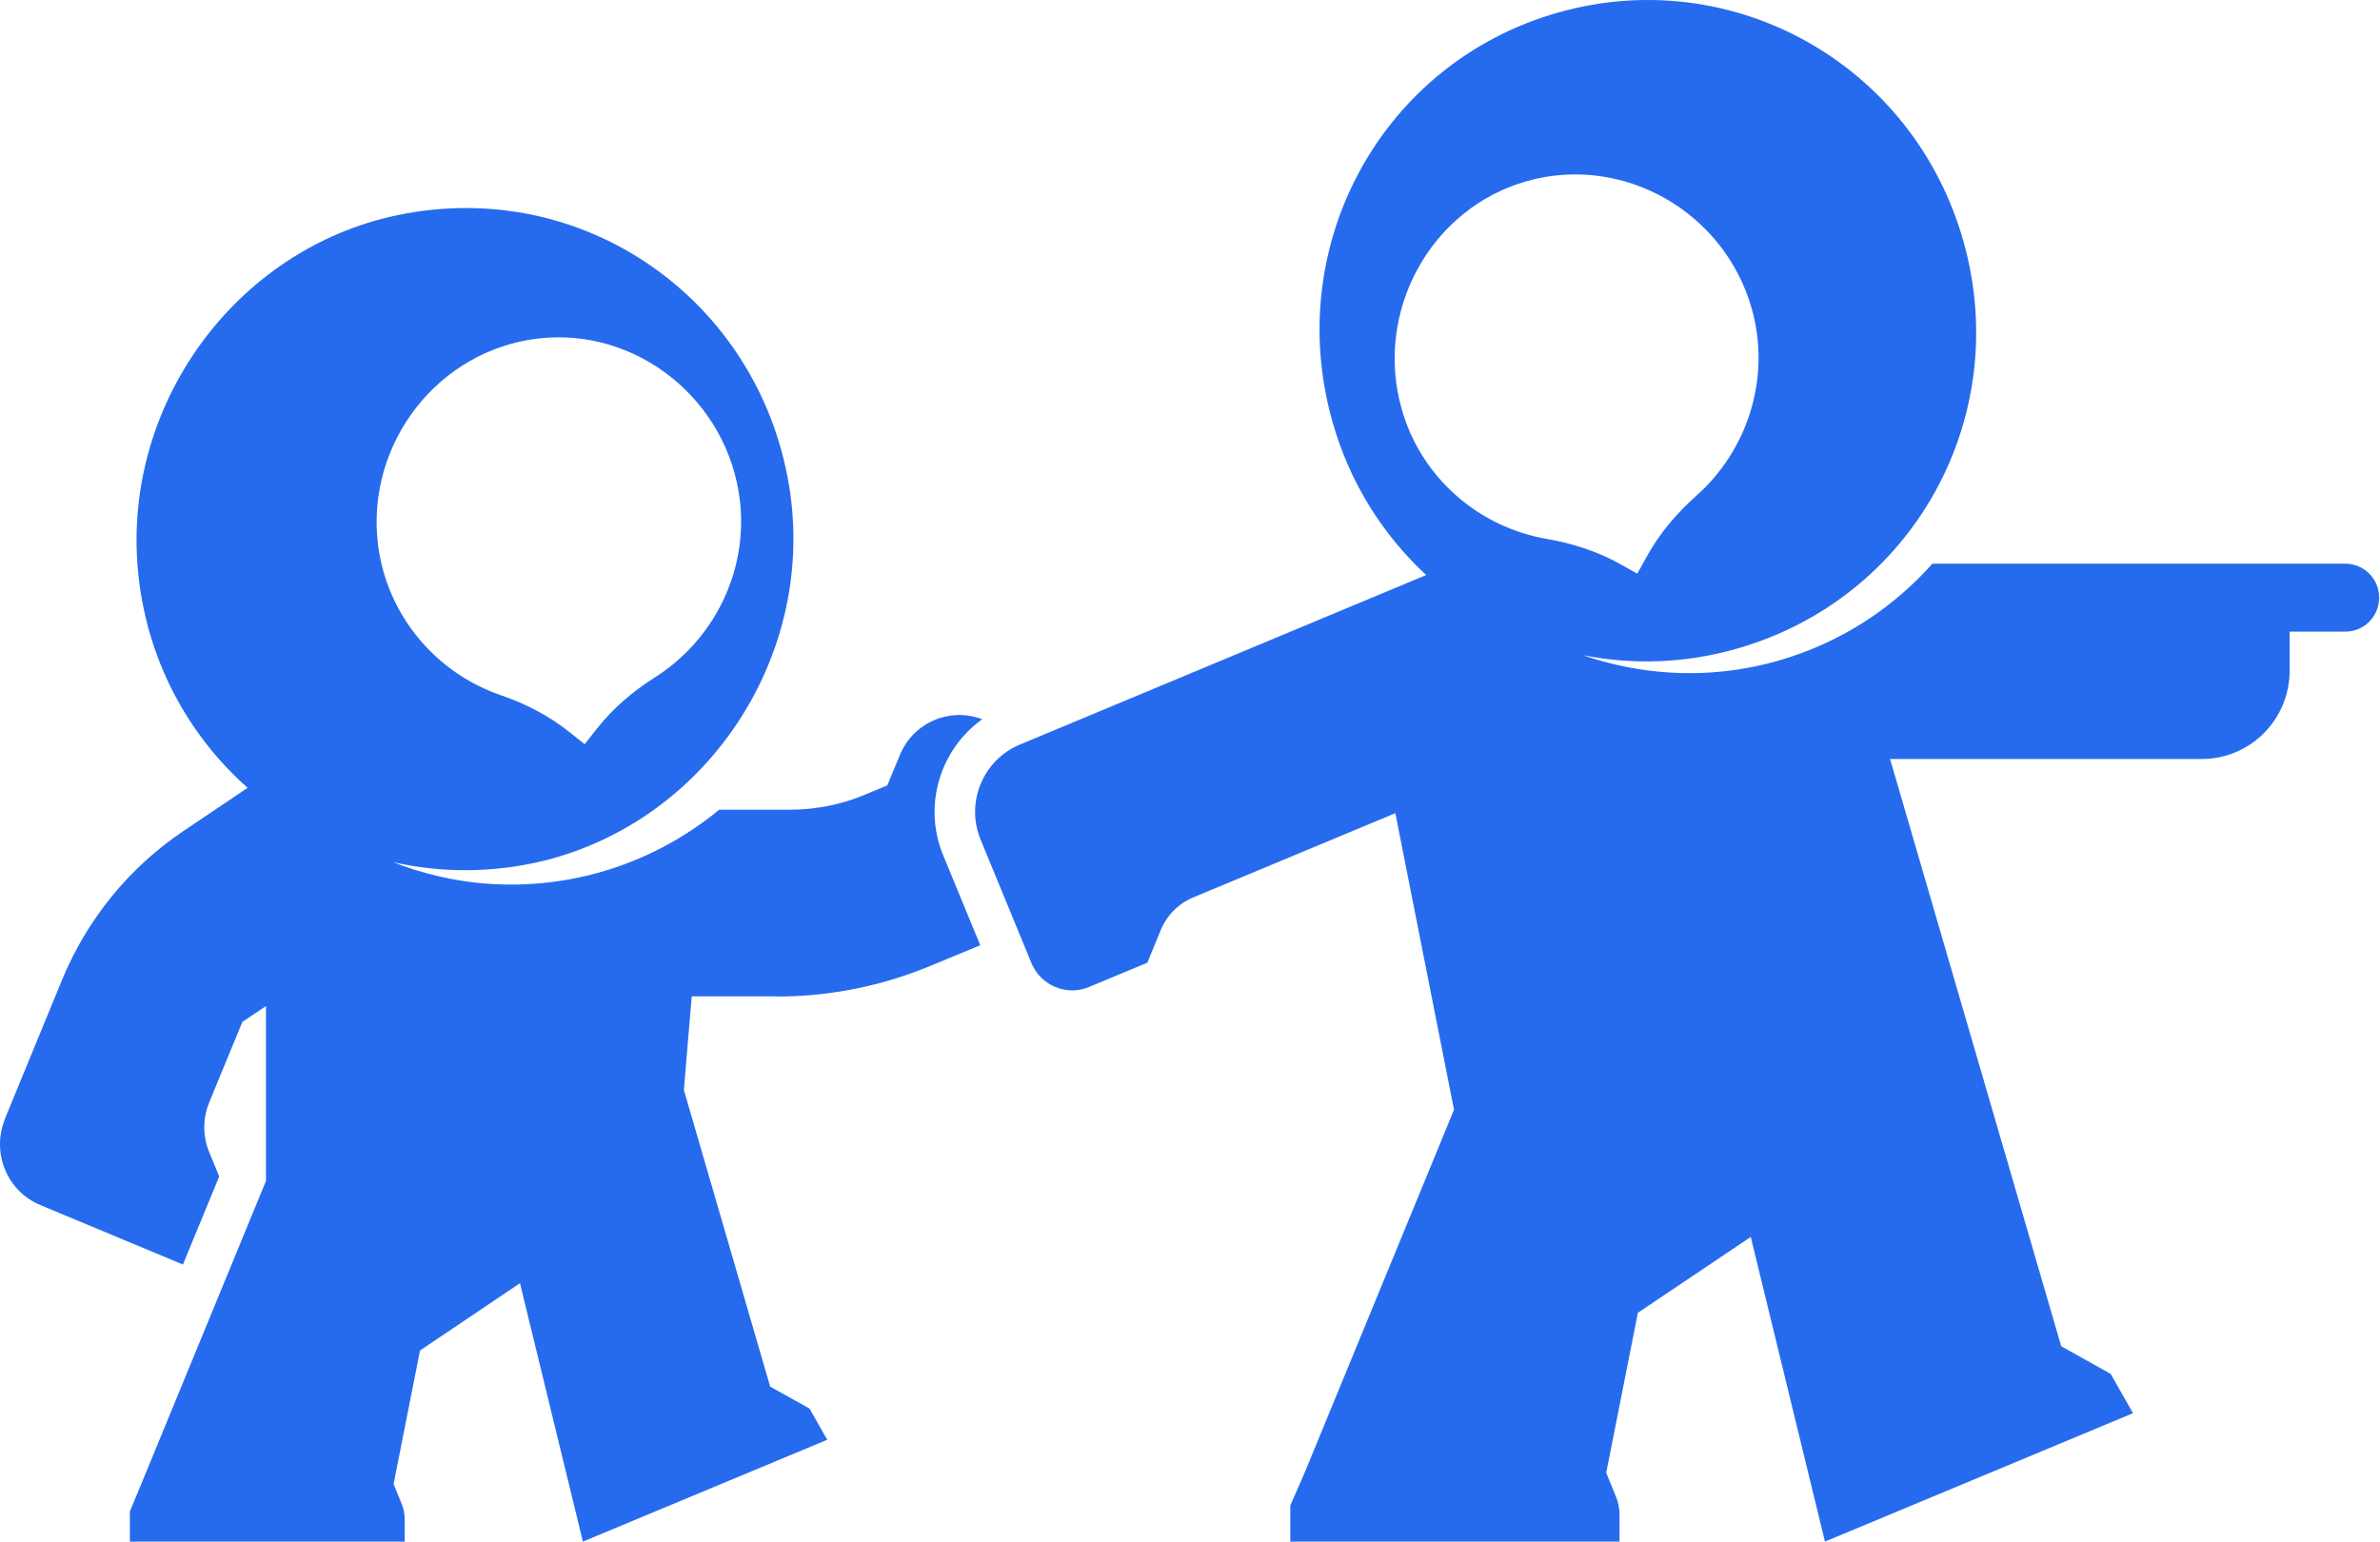
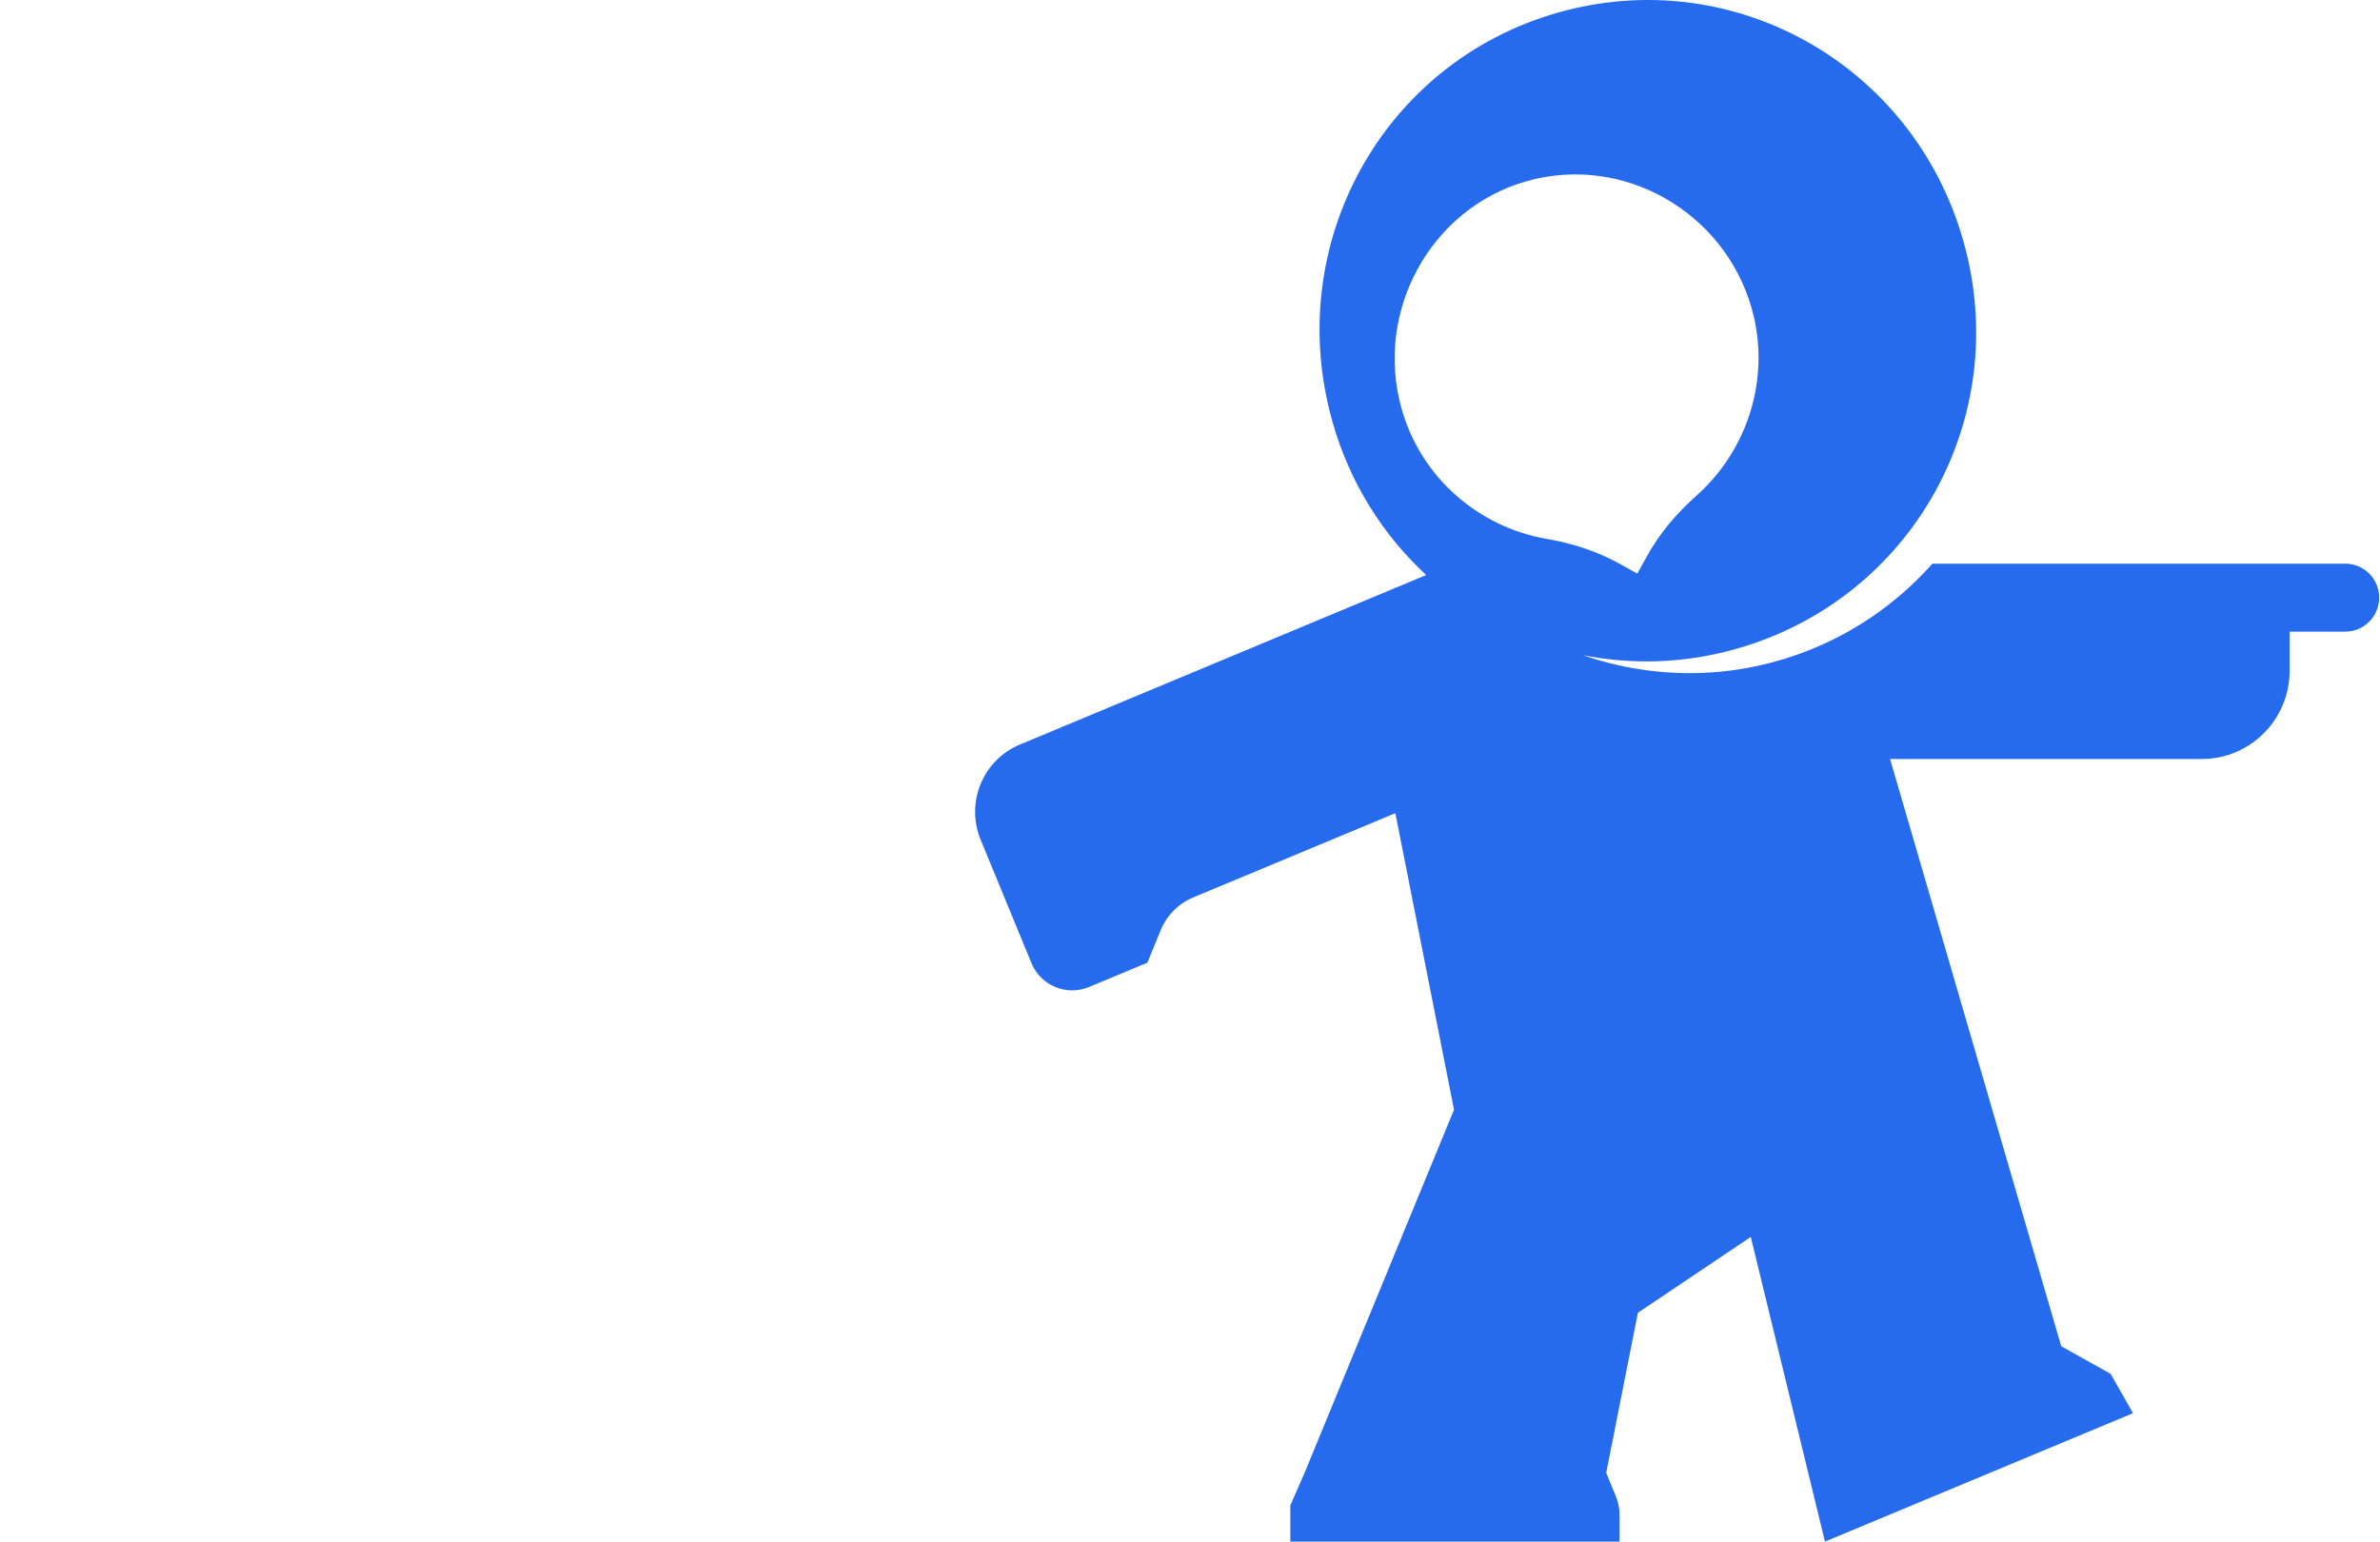
<svg xmlns="http://www.w3.org/2000/svg" width="761" height="493" viewBox="0 0 761 493" fill="none">
-   <path d="M248.326 318.695C265.28 318.695 282.104 315.322 297.768 308.77L313.432 302.283L301.571 273.48C294.996 257.523 300.669 239.554 314.077 230.018C303.699 226.061 291.967 231.056 287.712 241.5L283.716 251.165L276.56 254.149C268.954 257.328 260.767 258.95 252.516 258.95H229.955C211.841 273.87 188.635 282.887 163.366 282.887C150.087 282.887 137.453 280.292 125.785 275.751C140.998 279.124 157.307 279.319 174.002 275.232C225.636 262.388 260.058 211.011 252.71 158.012C244.459 98.591 189.666 57.334 129.653 68.297C76.859 77.963 39.407 127.913 44.048 181.755C46.497 210.232 59.776 234.753 79.179 251.944L58.745 265.696C41.34 277.373 27.804 293.979 19.81 313.44L1.374 358.265H1.439C-2.687 368.904 2.341 381.035 12.913 385.381L58.487 404.388L70.09 376.234L66.867 368.385C64.805 363.325 64.805 357.682 66.867 352.622L71.315 341.788L77.503 326.803L85.045 321.744V377.661L45.144 474.642L41.534 483.334V493H129.395V485.799C129.395 484.178 129.073 482.556 128.492 481.064L125.85 474.577L134.294 431.893L166.267 410.356L186.379 493L264.506 460.435L258.834 450.445L246.264 443.439L218.674 348.6C219.448 338.999 220.35 328.49 221.188 318.63H248.326V318.695ZM172.068 108.257C203.719 104.559 232.856 128.042 236.594 160.153C239.237 183.182 227.892 204.913 209.456 216.59C202.365 221.066 195.984 226.515 190.762 233.131L186.959 237.997L182.06 234.104C175.485 228.85 168.007 225.023 160.079 222.298C139.451 215.227 123.529 196.739 120.822 173.776C117.083 141.665 140.096 112.019 172.068 108.257Z" fill="#266BEE" />
  <path d="M749.901 180.262H617.884C607.763 191.615 595.064 201.021 580.109 207.248C555.55 217.498 529.443 217.562 506.108 209.519C521.901 212.632 538.661 212.243 555.356 207.443C611.502 191.42 643.733 133.686 627.811 77.184C611.889 20.683 554.131 -11.947 497.986 4.076C441.904 20.099 410.06 78.352 426.047 134.853C431.59 154.509 442.226 171.116 456.021 183.895L326.067 238.126C314.27 243.056 308.662 256.679 313.561 268.55L329.806 307.991C332.771 315.192 341.022 318.63 348.177 315.646L366.871 307.861L371.125 297.482C373.059 292.747 376.862 288.919 381.568 286.973L446.158 260.052L464.917 354.892L417.086 471.139L412.574 481.453V493H517.84V484.372C517.84 482.426 517.453 480.48 516.744 478.728L513.585 471.009L523.706 419.827L559.804 395.565L583.526 493L682.023 451.937L674.868 439.352L659.075 430.53L604.347 242.732H704.004C719.54 242.732 732.109 230.082 732.109 214.449V201.994H749.901C755.896 201.994 760.73 197.128 760.73 191.096C760.73 185.063 755.831 180.262 749.901 180.262ZM448.157 130.702C439.39 99.629 457.375 66.74 487.994 57.983C518.871 49.16 551.36 67.648 560.126 98.721C566.379 120.906 558.708 144.13 542.335 158.596C536.082 164.175 530.603 170.597 526.542 177.992L523.512 183.441L518.162 180.457C510.878 176.37 502.885 173.775 494.634 172.348C473.168 168.716 454.41 153.017 448.157 130.702Z" fill="#266BEE" />
</svg>